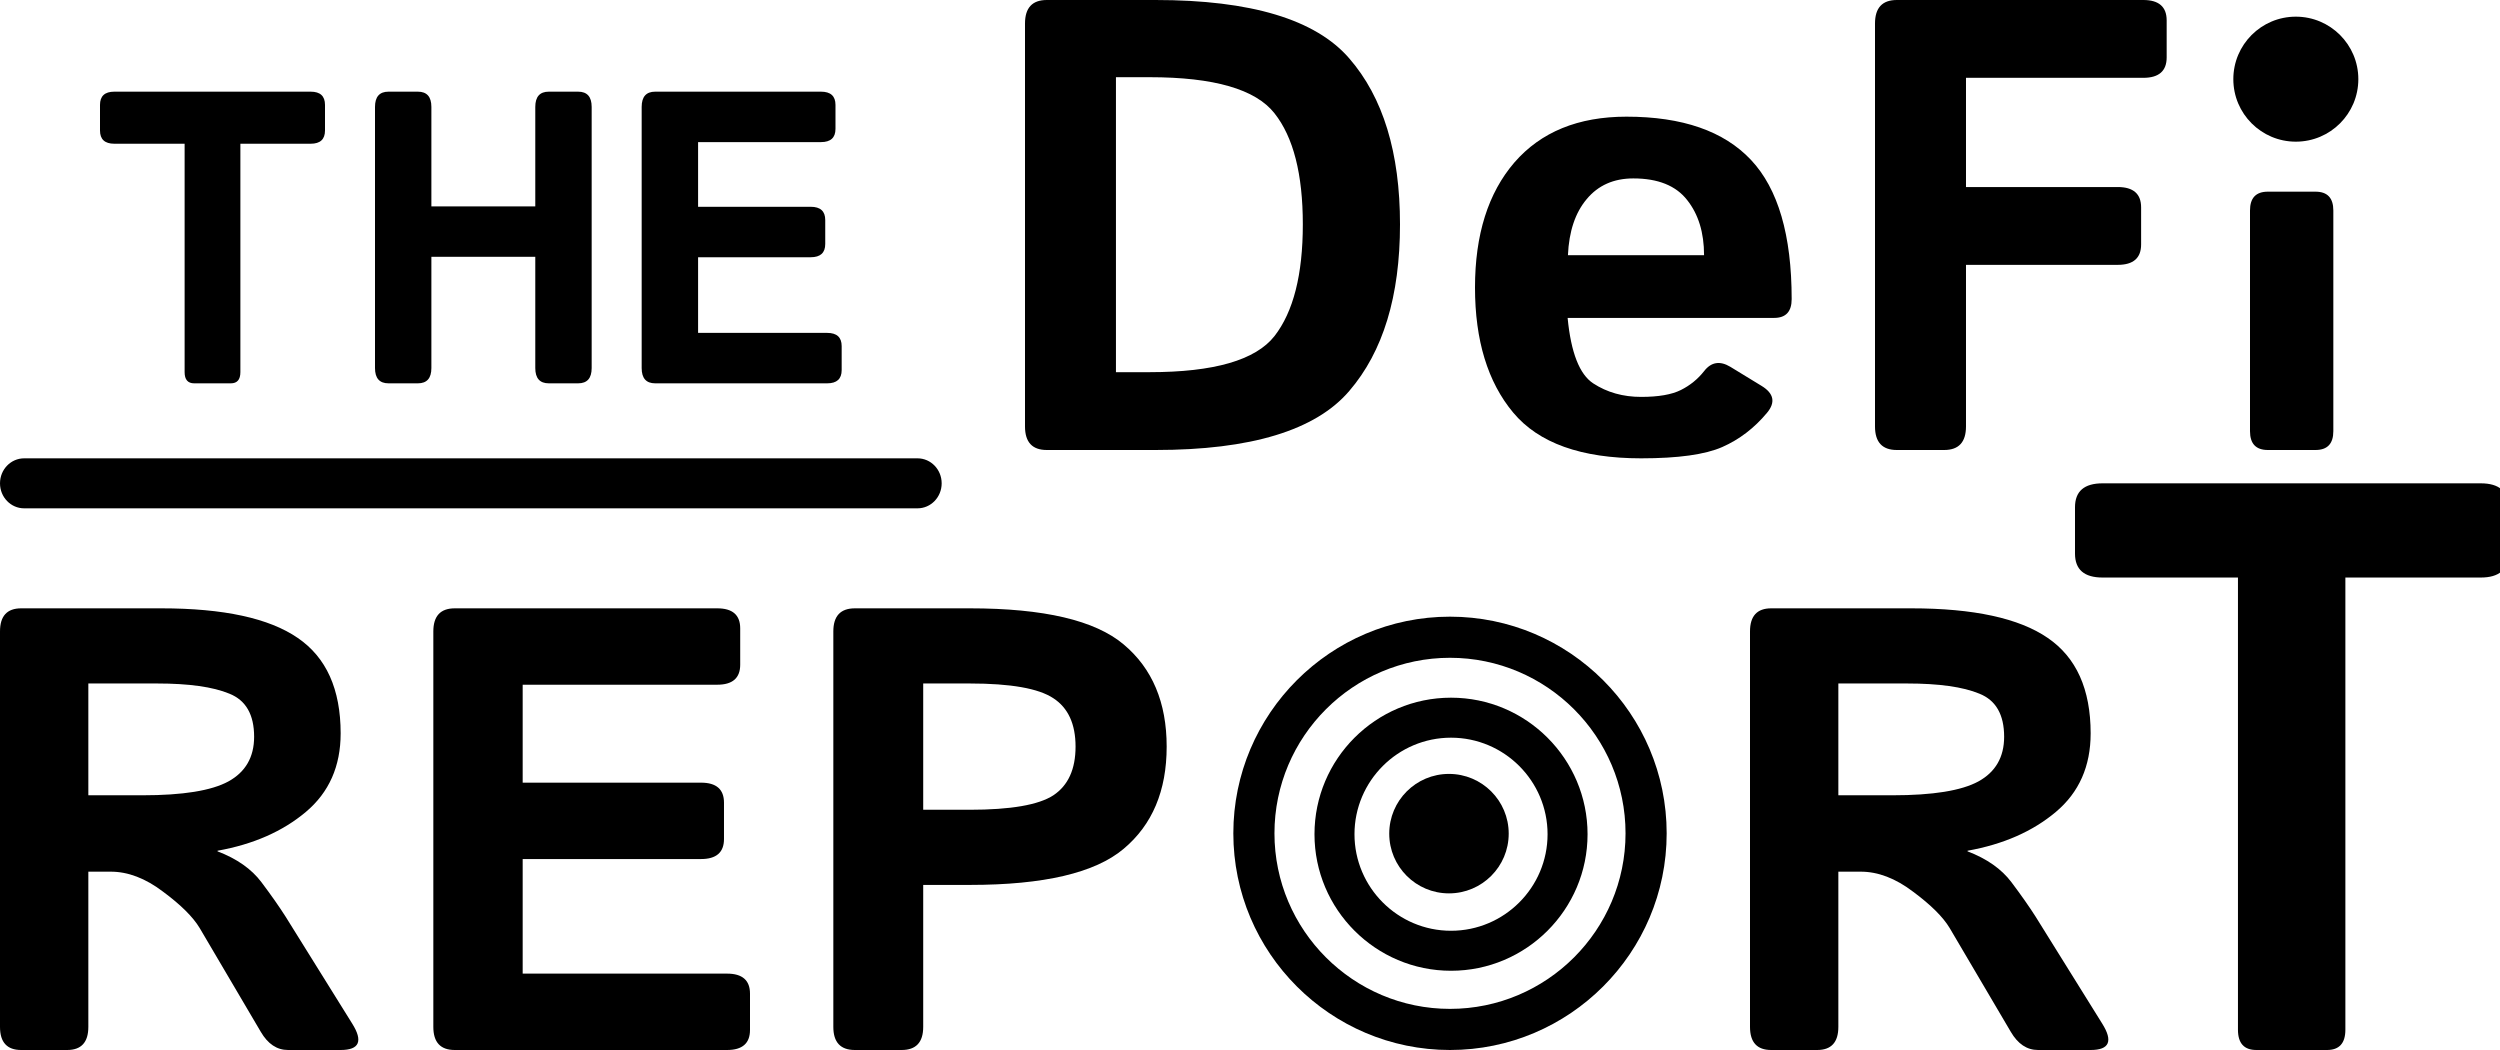
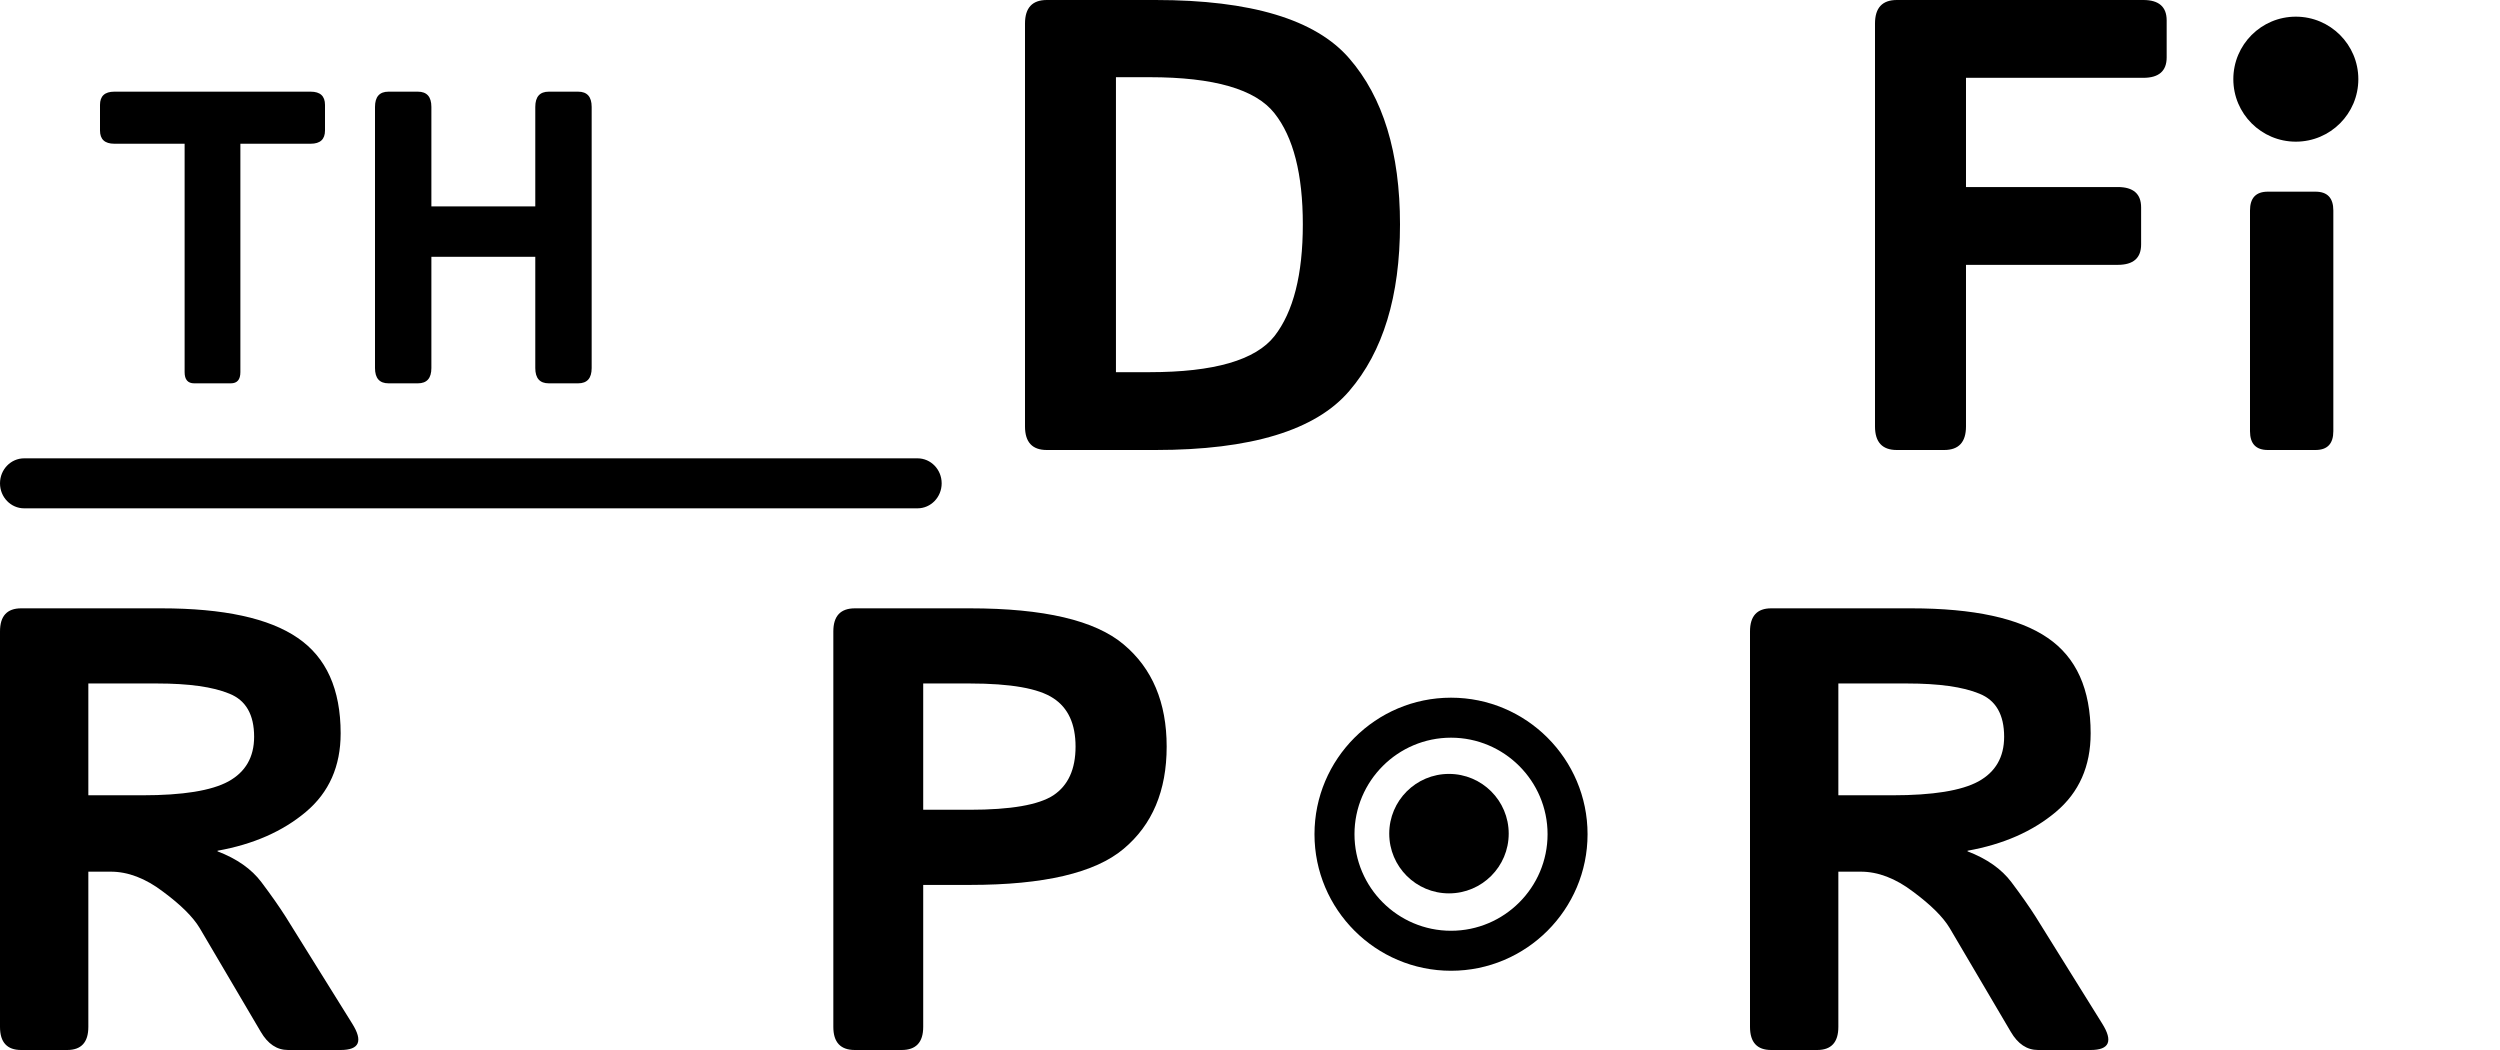
<svg xmlns="http://www.w3.org/2000/svg" width="300px" height="126px" viewBox="0 0 300 126" version="1.1">
  <title>Artboard</title>
  <g id="Artboard" stroke="none" fill="none" fill-rule="evenodd" stroke-width="1">
    <g id="f53b7509cb910290e1c0b859a63ae1751fef4e7a-156x65" fill="#000000">
      <path d="M125.616,54 C123.872,54 123,53.059 123,51.176 L123,2.824 C123,0.941 123.872,0 125.616,0 L138.66,0 C150.122,0 157.871,2.335 161.908,7.004 C165.969,11.674 168,18.314 168,26.925 C168,35.536 165.969,42.201 161.908,46.921 C157.871,51.64 150.122,54 138.66,54 L125.616,54 Z M133.914,44.661 L137.95,44.661 C145.674,44.661 150.67,43.218 152.938,40.331 C155.205,37.419 156.339,32.95 156.339,26.925 C156.339,20.9 155.205,16.456 152.938,13.594 C150.67,10.707 145.674,9.264 137.95,9.264 L133.914,9.264 L133.914,44.661 Z" id="Shape" fill-rule="nonzero" />
-       <path d="M177,34.5 C177,28.156 178.577,23.153 181.731,19.492 C184.911,15.831 189.392,14 195.174,14 C201.884,14 206.865,15.73 210.12,19.191 C213.373,22.651 215,28.218 215,35.892 C215,37.396 214.299,38.149 212.898,38.149 L188.115,38.149 C188.515,42.311 189.542,44.932 191.194,46.01 C192.846,47.088 194.761,47.628 196.939,47.628 C199.016,47.628 200.607,47.352 201.707,46.8 C202.809,46.248 203.735,45.496 204.487,44.543 C205.338,43.44 206.39,43.264 207.64,44.017 L211.396,46.311 C212.872,47.214 213.086,48.292 212.035,49.546 C210.508,51.376 208.717,52.743 206.666,53.646 C204.612,54.549 201.371,55 196.939,55 C189.755,55 184.635,53.17 181.581,49.508 C178.527,45.847 177,40.844 177,34.5 Z M188.152,30.626 L204.487,30.626 C204.487,27.917 203.812,25.711 202.459,24.006 C201.107,22.275 198.953,21.41 196,21.41 C193.647,21.41 191.782,22.238 190.405,23.893 C189.029,25.523 188.278,27.767 188.152,30.626 Z" id="Shape" fill-rule="nonzero" />
      <path d="M227.618,54 C225.873,54 225,53.059 225,51.176 L225,2.824 C225,0.941 225.873,0 227.618,0 L257.195,0 C259.064,0 260,0.816 260,2.448 L260,6.891 C260,8.523 259.064,9.339 257.195,9.339 L235.919,9.339 L235.919,22.444 L254.129,22.444 C255.998,22.444 256.934,23.259 256.934,24.891 L256.934,29.335 C256.934,30.967 255.998,31.782 254.129,31.782 L235.919,31.782 L235.919,51.176 C235.919,53.059 235.048,54 233.301,54 L227.618,54 Z" id="Path" fill-rule="nonzero" />
      <path d="M272.143,54 C270.713,54 270,53.247 270,51.741 L270,25.258 C270,23.753 270.713,23 272.143,23 L277.857,23 C279.287,23 280,23.753 280,25.258 L280,51.741 C280,53.247 279.287,54 277.857,54 L272.143,54 Z" id="Path" fill-rule="nonzero" />
      <path d="M2.541,126 C0.847,126 0,125.076 0,123.228 L0,75.772 C0,73.924 0.847,73 2.541,73 L19.35,73 C26.829,73 32.286,74.183 35.723,76.548 C39.16,78.889 40.878,82.708 40.878,88.005 C40.878,91.948 39.487,95.089 36.704,97.43 C33.92,99.771 30.386,101.323 26.103,102.087 L26.103,102.161 C28.426,103.048 30.181,104.28 31.367,105.857 C32.553,107.434 33.521,108.814 34.271,109.996 L42.258,122.822 C43.589,124.941 43.129,126 40.878,126 L34.562,126 C33.23,126 32.141,125.273 31.294,123.819 L23.961,111.364 C23.162,110.033 21.698,108.58 19.568,107.003 C17.462,105.401 15.369,104.6 13.287,104.6 L10.601,104.6 L10.601,123.228 C10.601,125.076 9.754,126 8.06,126 L2.541,126 Z M10.601,95.434 L17.099,95.434 C21.94,95.434 25.377,94.88 27.41,93.771 C29.467,92.638 30.495,90.851 30.495,88.412 C30.495,85.751 29.503,84.026 27.519,83.238 C25.558,82.425 22.666,82.018 18.842,82.018 L10.601,82.018 L10.601,95.434 Z" id="Shape" fill-rule="nonzero" />
-       <path d="M54.57,126 C52.857,126 52,125.076 52,123.228 L52,75.772 C52,73.924 52.857,73 54.57,73 L86.071,73 C87.907,73 88.825,73.801 88.825,75.402 L88.825,79.764 C88.825,81.365 87.907,82.166 86.071,82.166 L62.721,82.166 L62.721,93.919 L84.126,93.919 C85.961,93.919 86.879,94.72 86.879,96.321 L86.879,100.683 C86.879,102.284 85.961,103.085 84.126,103.085 L62.721,103.085 L62.721,116.834 L87.246,116.834 C89.082,116.834 90,117.635 90,119.236 L90,123.598 C90,125.199 89.082,126 87.246,126 L54.57,126 Z" id="Path" fill-rule="nonzero" />
      <path d="M102.586,126 C100.862,126 100,125.076 100,123.228 L100,75.772 C100,73.924 100.862,73 102.586,73 L116.399,73 C125.263,73 131.407,74.441 134.829,77.324 C138.276,80.207 140,84.297 140,89.595 C140,94.892 138.276,98.982 134.829,101.865 C131.407,104.748 125.263,106.19 116.399,106.19 L110.785,106.19 L110.785,123.228 C110.785,125.076 109.923,126 108.199,126 L102.586,126 Z M110.785,97.172 L116.362,97.172 C121.287,97.172 124.635,96.592 126.408,95.434 C128.181,94.252 129.067,92.305 129.067,89.595 C129.067,86.884 128.181,84.95 126.408,83.792 C124.635,82.609 121.287,82.018 116.362,82.018 L110.785,82.018 L110.785,97.172 Z" id="Shape" fill-rule="nonzero" />
      <path d="M212.543,126 C210.848,126 210,125.076 210,123.228 L210,75.772 C210,73.924 210.848,73 212.543,73 L229.351,73 C236.829,73 242.288,74.183 245.724,76.548 C249.16,78.889 250.878,82.708 250.878,88.005 C250.878,91.948 249.488,95.089 246.704,97.43 C243.921,99.771 240.388,101.323 236.104,102.087 L236.104,102.161 C238.426,103.048 240.18,104.28 241.367,105.857 C242.552,107.434 243.521,108.814 244.272,109.996 L252.258,122.822 C253.589,124.941 253.129,126 250.878,126 L244.562,126 C243.231,126 242.142,125.273 241.295,123.819 L233.96,111.364 C233.163,110.033 231.698,108.58 229.569,107.003 C227.462,105.401 225.37,104.6 223.288,104.6 L220.602,104.6 L220.602,123.228 C220.602,125.076 219.754,126 218.061,126 L212.543,126 Z M220.602,95.434 L227.1,95.434 C231.941,95.434 235.377,94.88 237.41,93.771 C239.467,92.638 240.497,90.851 240.497,88.412 C240.497,85.751 239.504,84.026 237.519,83.238 C235.559,82.425 232.666,82.018 228.843,82.018 L220.602,82.018 L220.602,95.434 Z" id="Shape" fill-rule="nonzero" />
-       <path d="M252.311,69.304 C250.104,69.304 249,68.348 249,66.434 L249,60.87 C249,58.957 250.104,58 252.311,58 L297.689,58 C299.896,58 301,58.957 301,60.87 L301,66.434 C301,68.348 299.896,69.304 297.689,69.304 L281.445,69.304 L281.445,123.571 C281.445,125.19 280.709,126 279.237,126 L270.763,126 C269.291,126 268.555,125.19 268.555,123.571 L268.555,69.304 L252.311,69.304 Z" id="Path" fill-rule="nonzero" />
      <path d="M0,58 C0,56.343 1.297,55 2.897,55 L110.103,55 C111.703,55 113,56.343 113,58 C113,59.657 111.703,61 110.103,61 L2.897,61 C1.297,61 0,59.657 0,58 Z" id="Path" fill-rule="nonzero" />
      <path d="M13.719,17.248 C12.573,17.248 12,16.719 12,15.662 L12,12.586 C12,11.529 12.573,11 13.719,11 L37.281,11 C38.427,11 39,11.529 39,12.586 L39,15.662 C39,16.719 38.427,17.248 37.281,17.248 L28.846,17.248 L28.846,44.658 C28.846,45.552 28.464,46 27.7,46 L23.3,46 C22.536,46 22.154,45.552 22.154,44.658 L22.154,17.248 L13.719,17.248 Z" id="Path" fill-rule="nonzero" />
      <path d="M46.622,46 C45.541,46 45,45.39 45,44.169 L45,12.831 C45,11.61 45.541,11 46.622,11 L50.144,11 C51.226,11 51.766,11.61 51.766,12.831 L51.766,24.766 L64.234,24.766 L64.234,12.831 C64.234,11.61 64.774,11 65.856,11 L69.378,11 C70.459,11 71,11.61 71,12.831 L71,44.169 C71,45.39 70.459,46 69.378,46 L65.856,46 C64.774,46 64.234,45.39 64.234,44.169 L64.234,30.819 L51.766,30.819 L51.766,44.169 C51.766,45.39 51.226,46 50.144,46 L46.622,46 Z" id="Path" fill-rule="nonzero" />
-       <path d="M78.623,46 C77.541,46 77,45.39 77,44.169 L77,12.831 C77,11.61 77.541,11 78.623,11 L98.519,11 C99.678,11 100.258,11.529 100.258,12.586 L100.258,15.467 C100.258,16.524 99.678,17.053 98.519,17.053 L83.771,17.053 L83.771,24.814 L97.29,24.814 C98.449,24.814 99.029,25.343 99.029,26.401 L99.029,29.281 C99.029,30.339 98.449,30.868 97.29,30.868 L83.771,30.868 L83.771,39.947 L99.261,39.947 C100.42,39.947 101,40.476 101,41.534 L101,44.413 C101,45.471 100.42,46 99.261,46 L78.623,46 Z" id="Path" fill-rule="nonzero" />
      <circle id="Oval" fill-rule="nonzero" cx="275.5" cy="9.5" r="7.5" />
      <g id="Group" transform="translate(148, 74)" fill-rule="nonzero">
-         <path d="M26,52 C11.663,52 0,40.337 0,26 C0,11.663 11.663,0 26,0 C40.336,0 52,11.663 52,26 C52,40.337 40.336,52 26,52 Z M26,4.935 C14.386,4.935 4.935,14.386 4.935,26 C4.935,37.614 14.386,47.065 26,47.065 C37.613,47.065 47.064,37.614 47.064,26 C47.064,14.386 37.613,4.935 26,4.935 Z" id="Shape" />
        <path d="M26.123,42.492 C17.087,42.492 9.738,35.142 9.738,26.107 C9.738,17.071 17.087,9.722 26.123,9.722 C35.158,9.722 42.507,17.071 42.507,26.107 C42.507,35.142 35.158,42.492 26.123,42.492 Z M26.123,14.522 C19.736,14.522 14.538,19.72 14.538,26.107 C14.538,32.494 19.736,37.692 26.123,37.692 C32.509,37.692 37.708,32.494 37.708,26.107 C37.708,19.72 32.509,14.522 26.123,14.522 Z" id="Shape" />
        <path d="M25.877,33.205 C29.836,33.205 33.045,29.996 33.045,26.037 C33.045,22.078 29.836,18.869 25.877,18.869 C21.918,18.869 18.709,22.078 18.709,26.037 C18.709,29.996 21.918,33.205 25.877,33.205 Z" id="Path" />
      </g>
    </g>
  </g>
</svg>